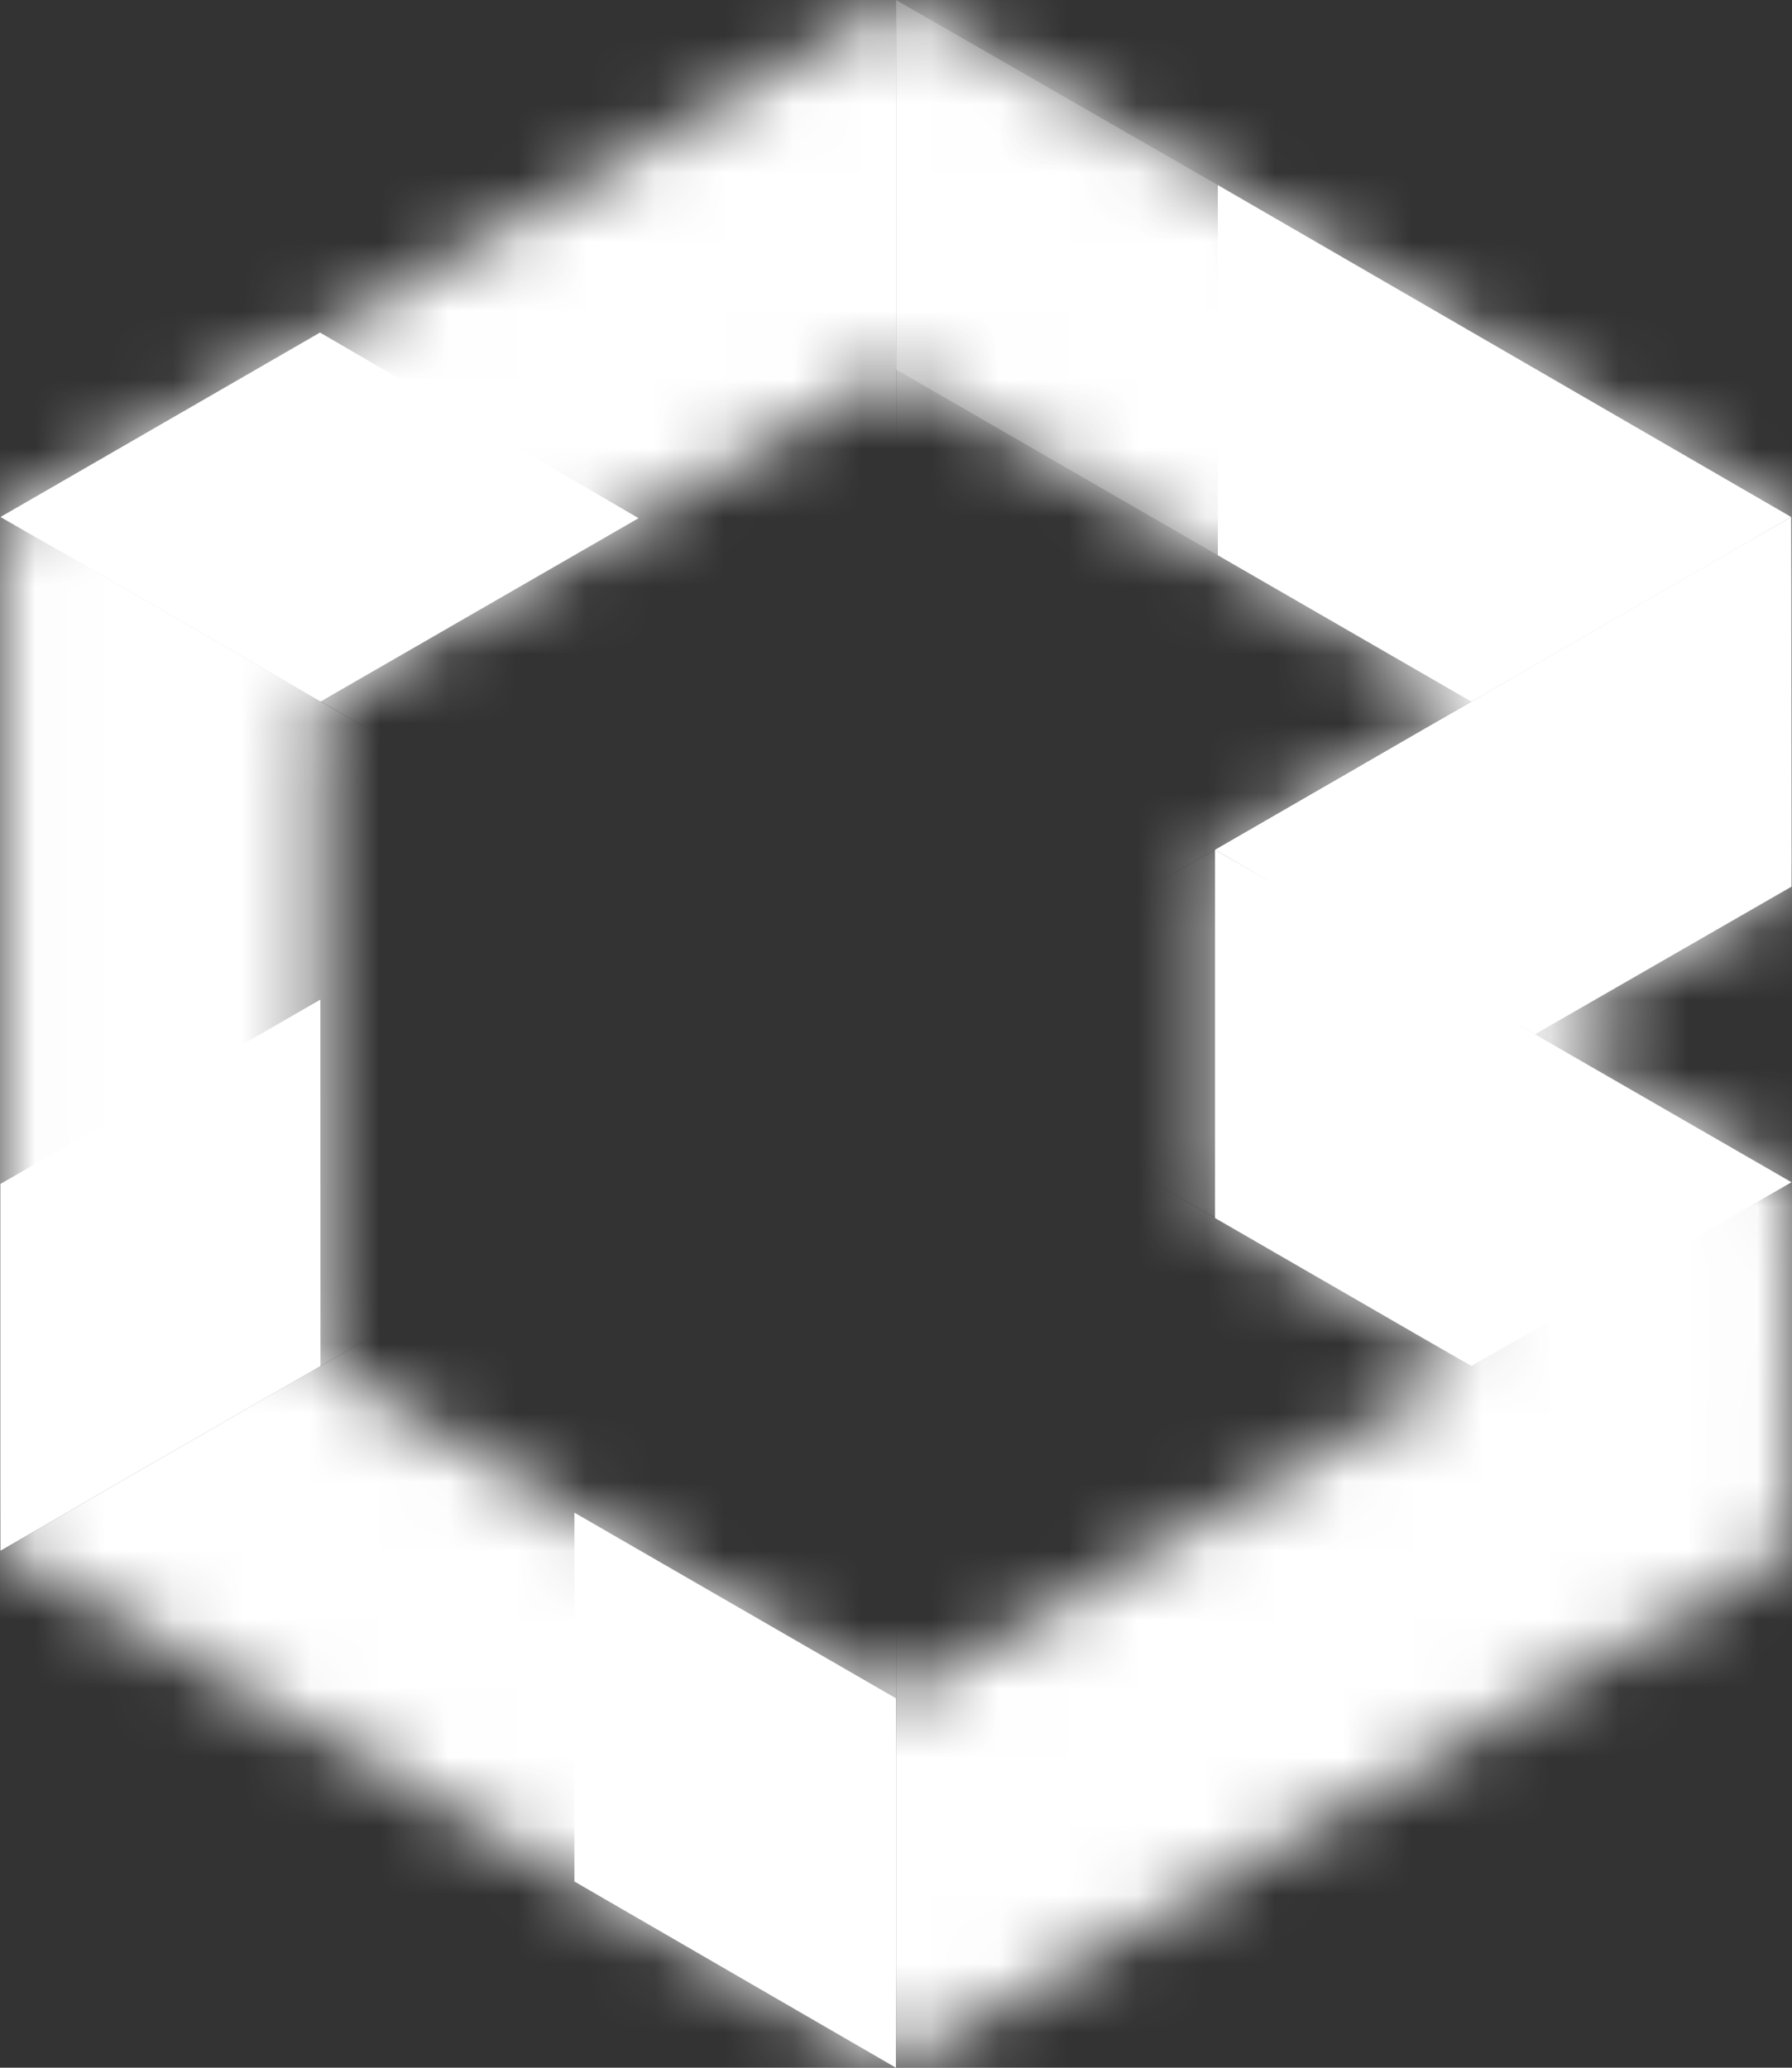
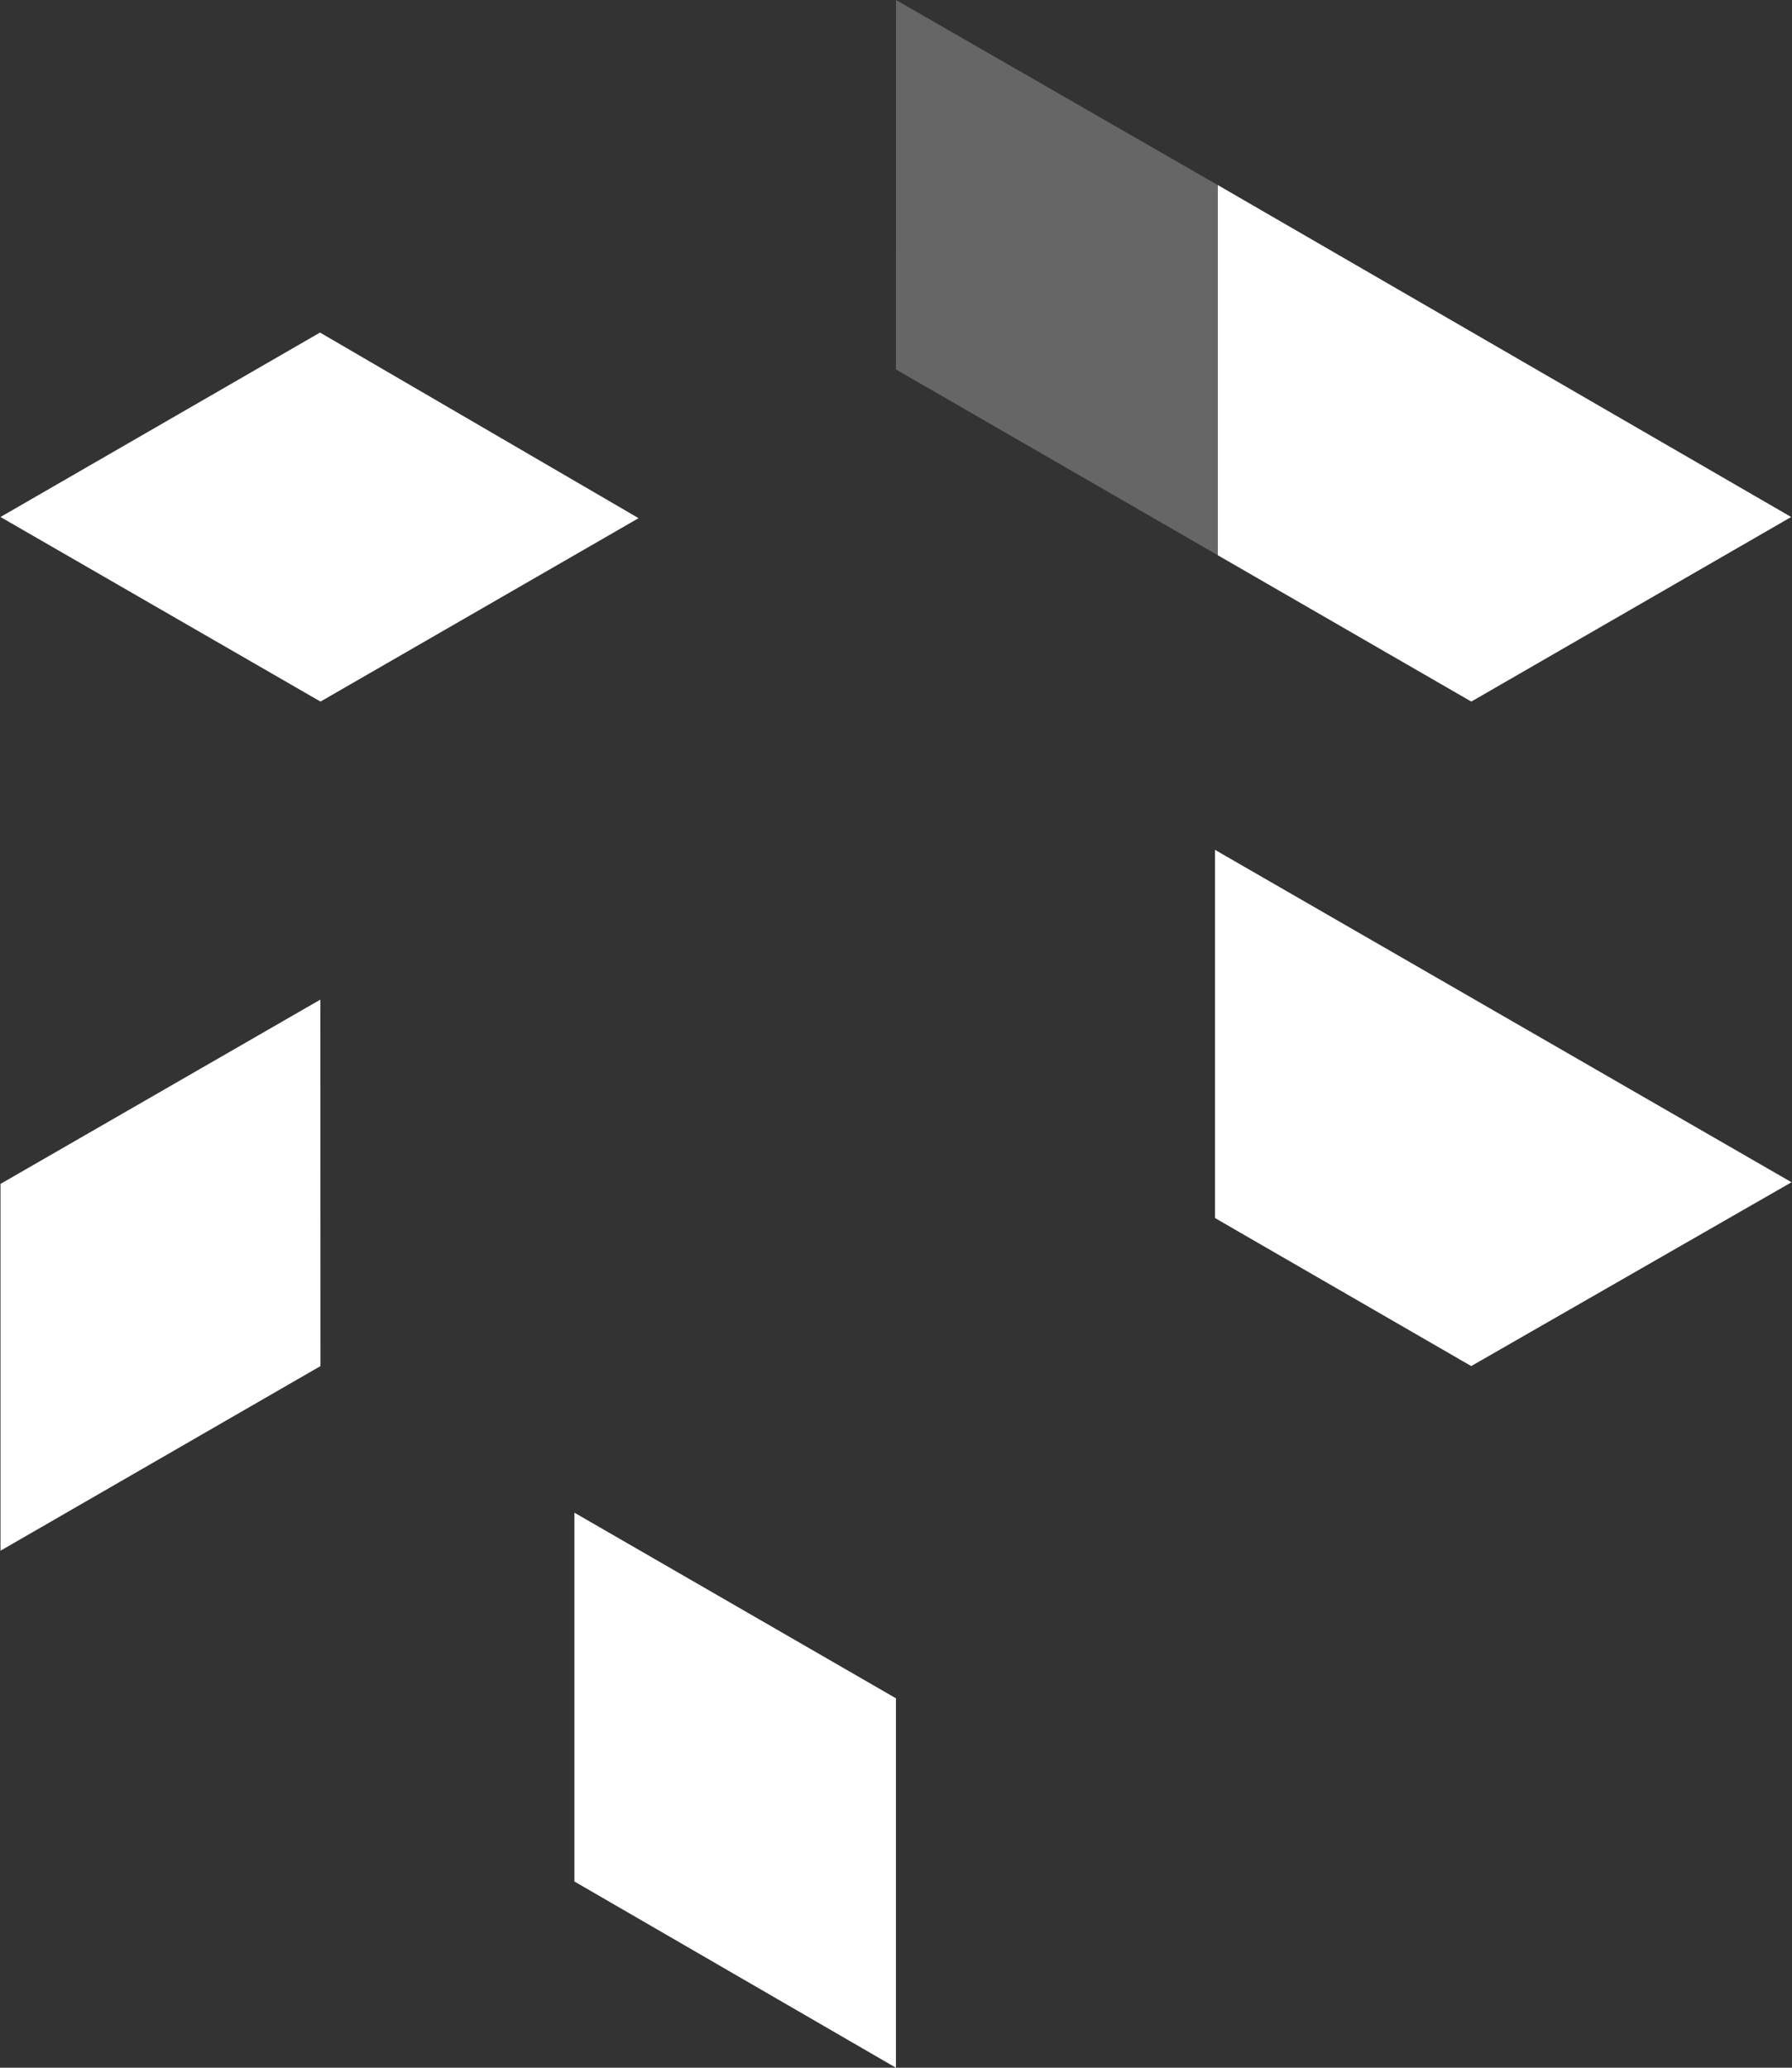
<svg xmlns="http://www.w3.org/2000/svg" width="26" height="30" viewBox="0 0 26 30" fill="none">
  <rect x="0" y="0" width="26" height="30" fill="#333333" stroke="none" />
  <mask id="mask0_2907_484" style="mask-type:luminance" maskUnits="userSpaceOnUse" x="0" y="0" width="26" height="30">
-     <path d="M25.987 7.501L12.999 0L0.007 7.501V22.5L12.998 30L25.986 22.5L25.992 17.152L22.273 15.007L25.992 12.865L25.987 7.501ZM17.628 17.672L21.346 19.821L12.999 24.641L4.65 19.821V10.18L12.999 5.36L21.346 10.18L17.628 12.33V17.672Z" fill="white" />
-   </mask>
+     </mask>
  <g mask="url(#mask0_2907_484)">
    <path d="M13.001 -5.329L13.002 14.998L30.606 4.834L13.001 -5.329Z" fill="white" />
    <path d="M-4.603 4.834L13.002 14.998L13.001 -5.329L-4.603 4.834Z" fill="white" />
-     <path d="M-4.604 25.165L13.002 14.998L-4.603 4.834L-4.604 25.165Z" fill="white" />
    <path d="M13.001 35.328L13.002 14.998L-4.604 25.164L13.001 35.328Z" fill="white" />
    <path d="M30.606 4.834L13.002 14.998L30.606 25.165V4.834Z" fill="white" />
    <path d="M30.606 25.164L25.988 22.498L25.993 17.151L21.347 19.818L13.002 14.998L13.001 35.328L30.606 25.164Z" fill="white" />
  </g>
  <path d="M21.346 19.82L17.628 17.672V12.33L25.993 17.153L21.346 19.82Z" fill="white" />
  <path d="M21.347 10.179L17.669 8.056V2.685L25.988 7.501L21.347 10.179Z" fill="white" />
-   <path d="M22.271 15.006L25.993 12.864L25.987 7.501L17.628 12.329L22.271 15.006Z" fill="white" />
  <path opacity="0.25" d="M17.668 8.055L12.999 5.36L13 0L17.668 2.685V8.055Z" fill="white" />
  <path d="M9.265 7.518L4.65 10.179L0.007 7.501L4.643 4.825L9.265 7.518Z" fill="white" />
  <path d="M4.648 14.503L4.65 19.82L0.007 22.499V17.177L4.648 14.503Z" fill="white" />
  <path d="M12.999 30L8.334 27.298V21.947L12.999 24.64V30Z" fill="white" />
</svg>